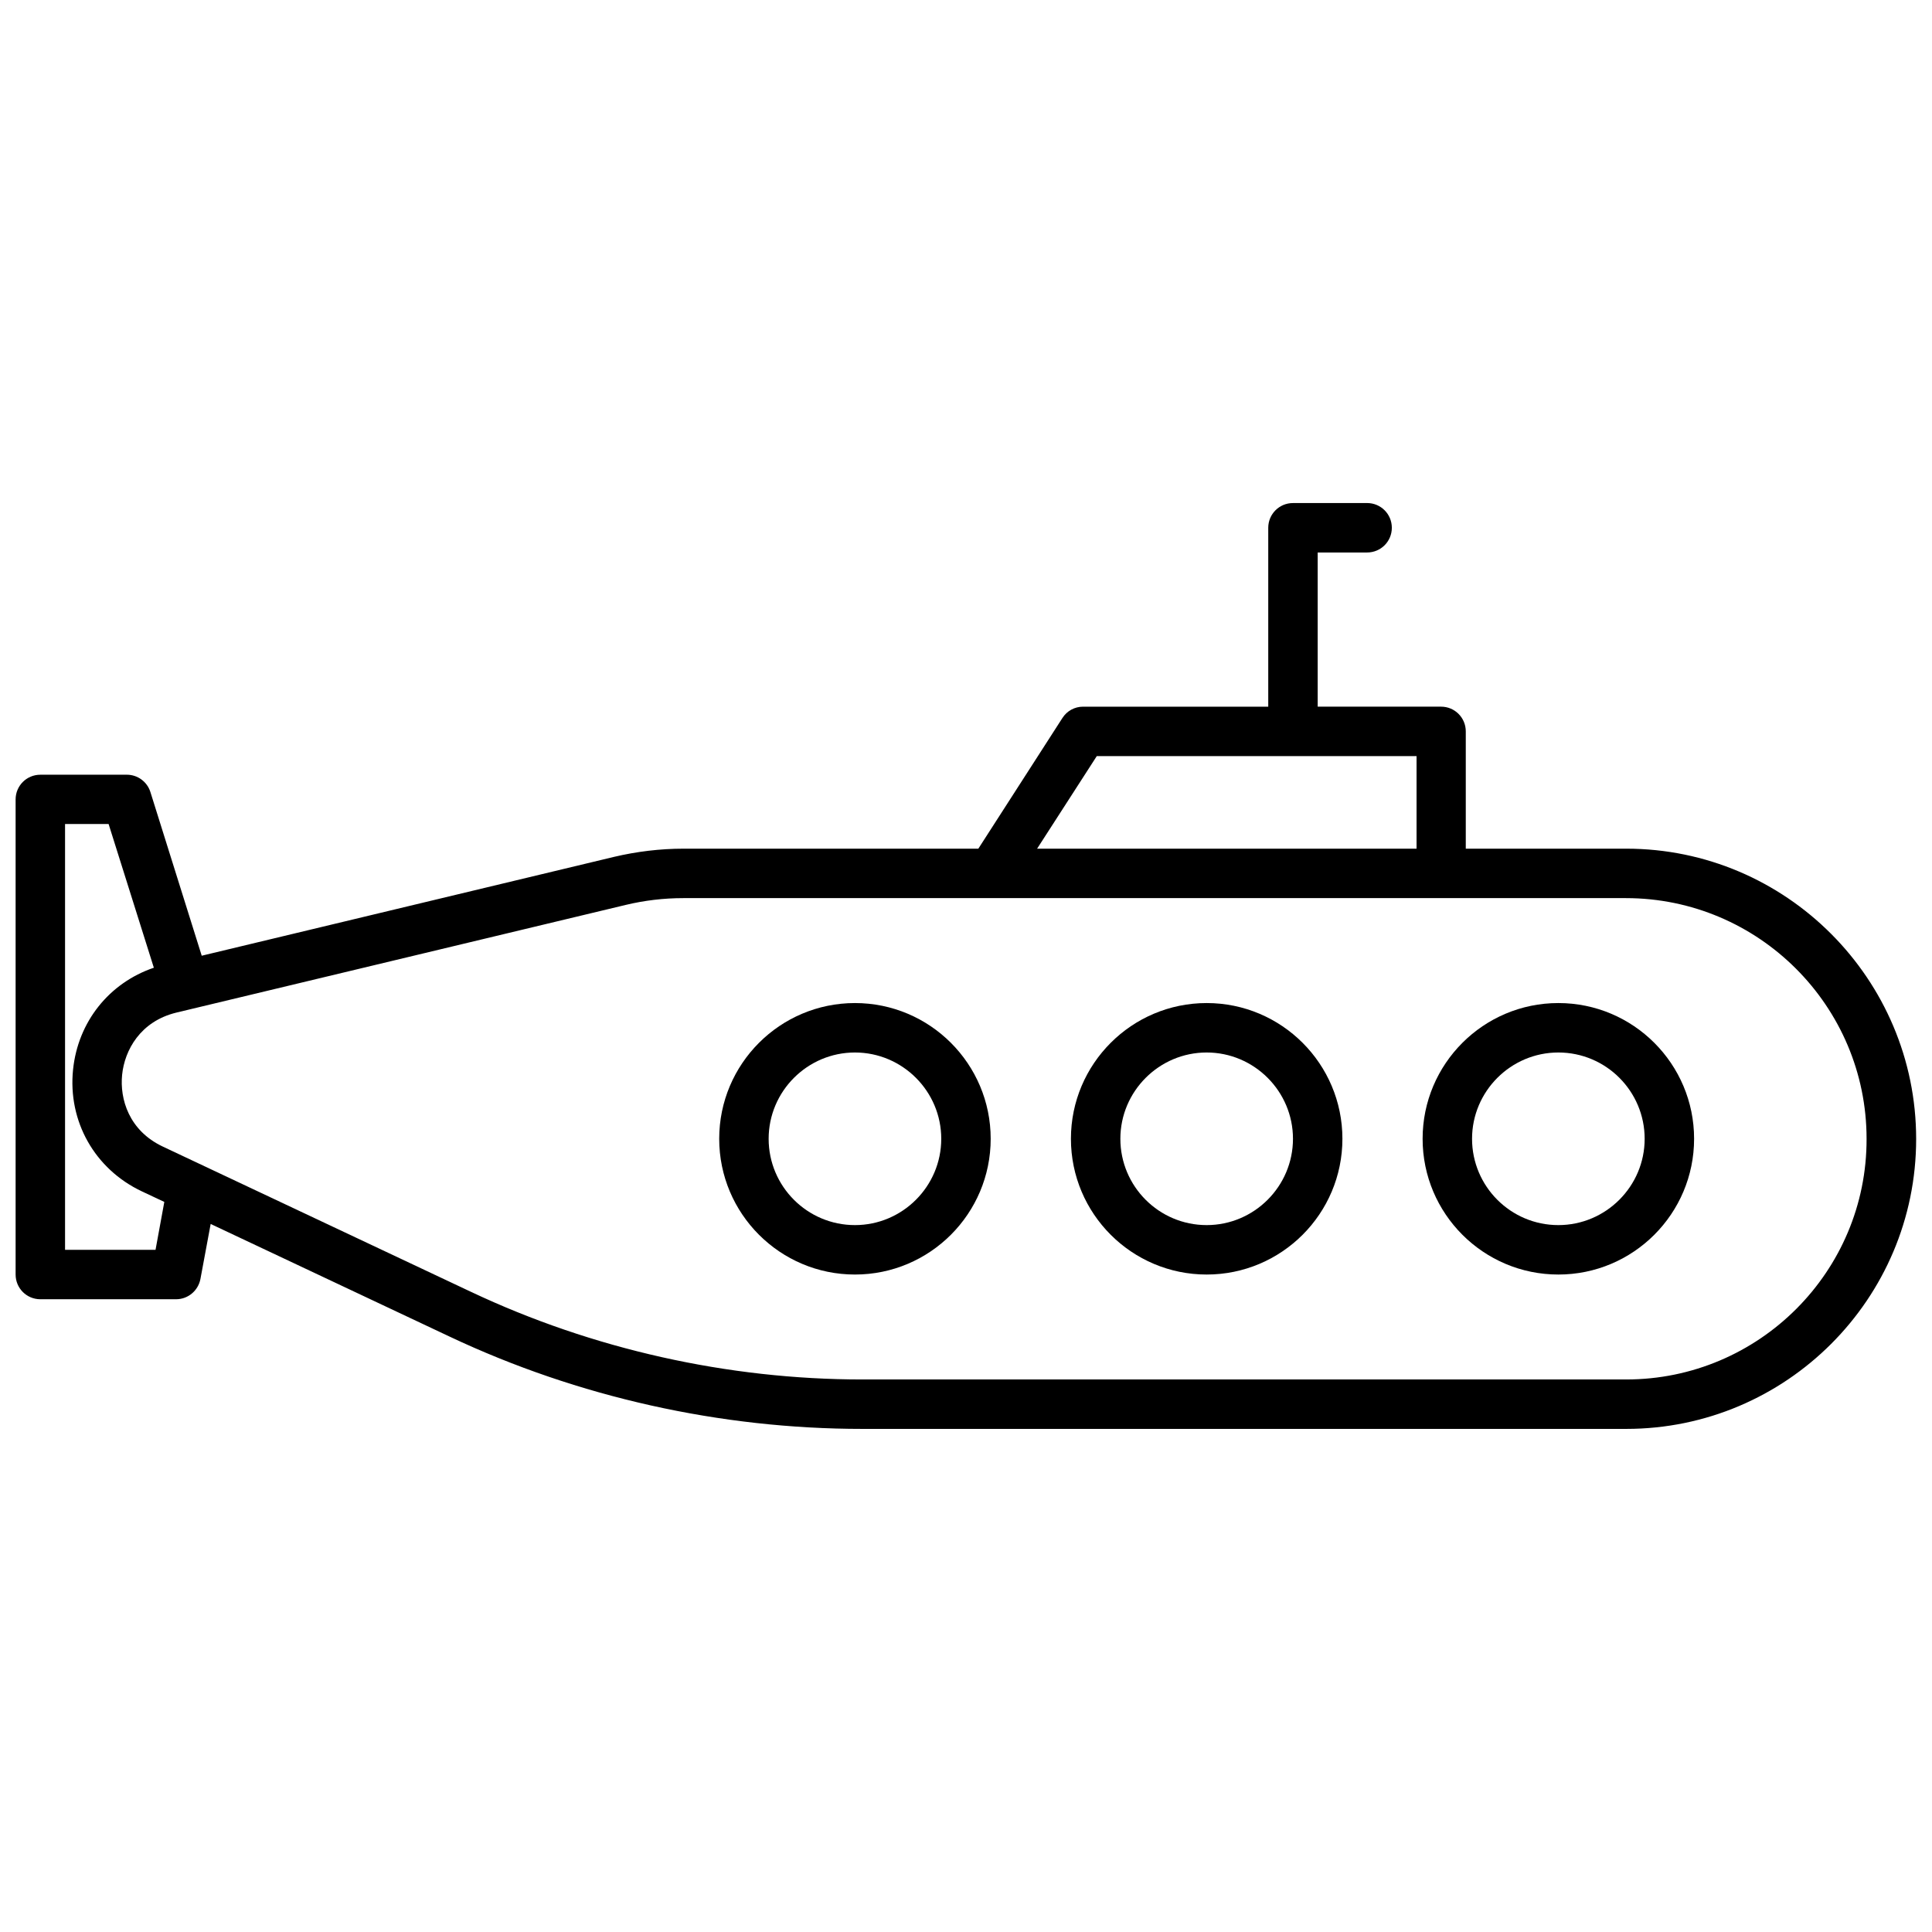
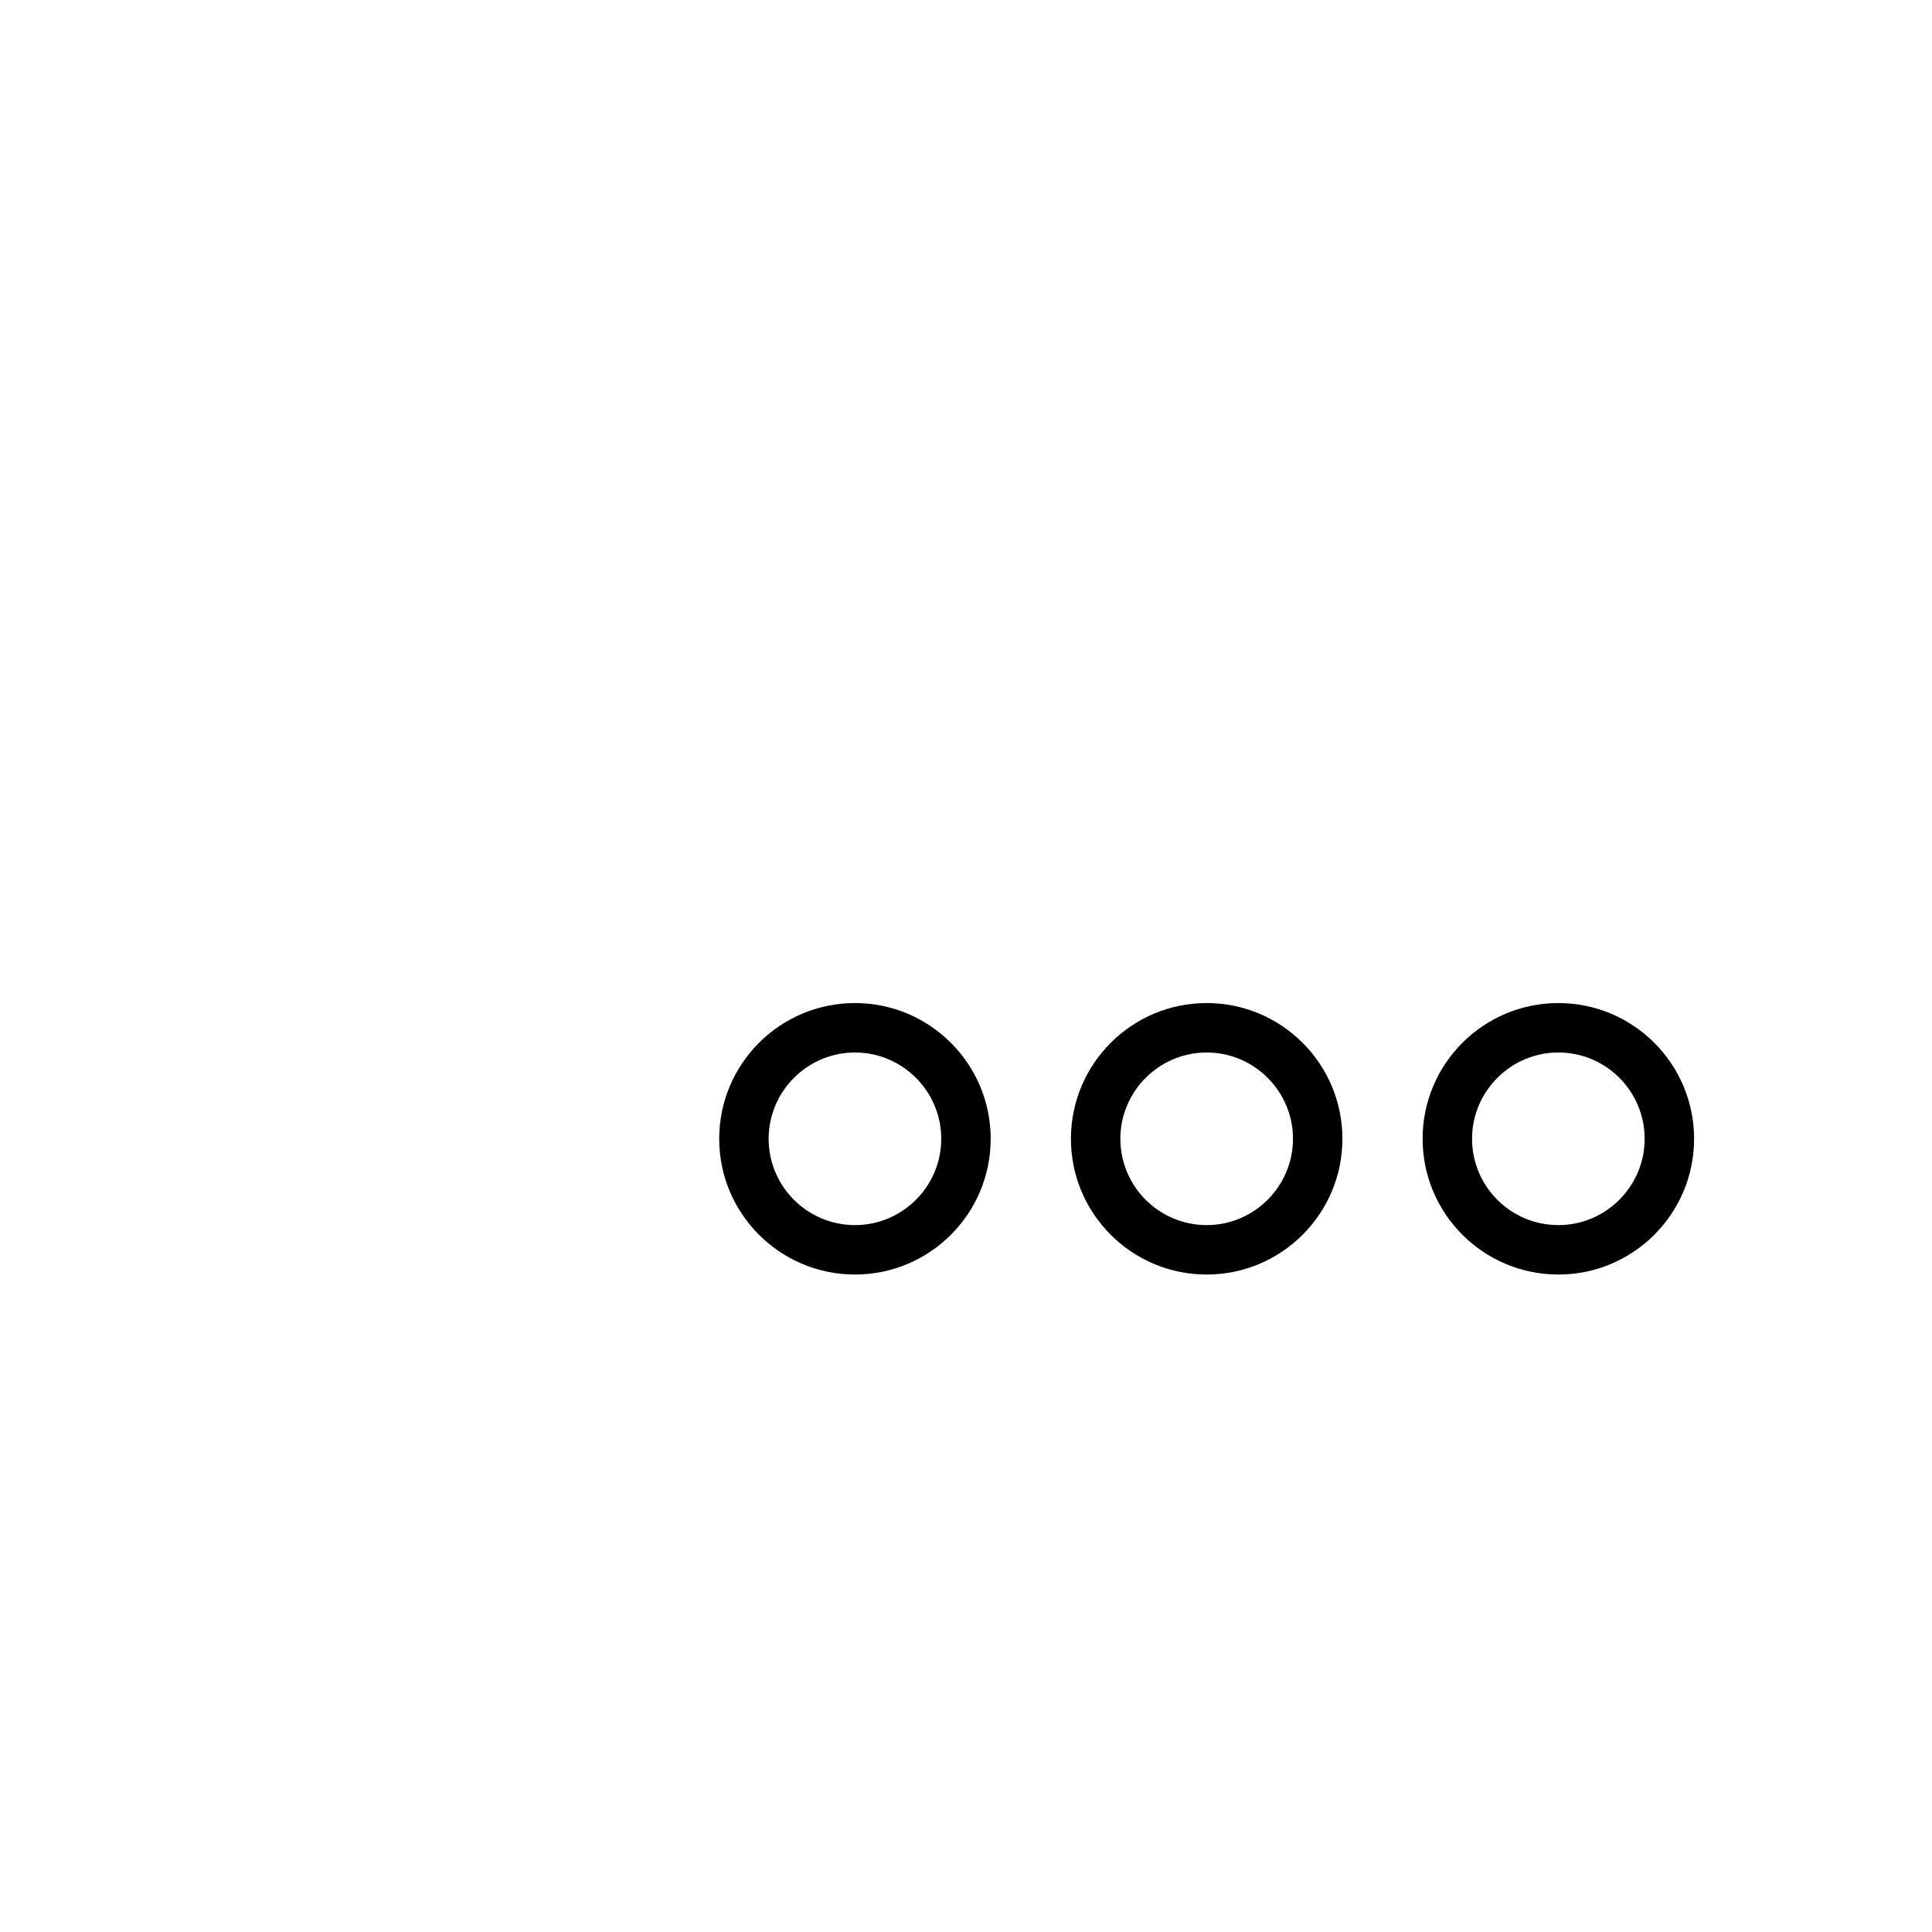
<svg xmlns="http://www.w3.org/2000/svg" width="800px" height="800px" version="1.1" viewBox="144 144 512 512">
  <defs>
    <clipPath id="a">
-       <path d="m148.09 277h503.81v246h-503.81z" />
-     </clipPath>
+       </clipPath>
  </defs>
  <g clip-path="url(#a)">
-     <path d="m574.97 368.91h-42.523v-31.086c0-3.629-2.922-6.551-6.551-6.551h-32.695v-40.859h13.098c3.629 0 6.551-2.922 6.551-6.551 0-3.629-2.922-6.551-6.551-6.551l-19.648 0.004c-3.629 0-6.551 2.922-6.551 6.551v47.41h-49.07c-2.215 0-4.281 1.109-5.492 3.023l-22.27 34.613-78.137-0.004c-6.195 0-12.395 0.754-18.391 2.168l-109.28 26.199-13.602-43.383c-0.855-2.719-3.375-4.586-6.246-4.586l-22.922 0.004c-3.629 0-6.551 2.922-6.551 6.551v125.9c0 3.629 2.922 6.551 6.551 6.551h35.973c3.176 0 5.844-2.266 6.449-5.34l2.719-14.609 63.379 29.875c33.957 16.02 71.742 24.434 109.33 24.434h202.43c42.371 0 76.832-34.461 76.832-76.832-0.004-42.371-34.461-76.934-76.832-76.934zm-140.31-24.535h84.742v24.535h-100.56zm-249.44 130.84h-23.98v-112.85h11.539l11.992 38.09c-11.84 4.031-20.102 14.309-21.41 27.004-1.41 13.703 5.742 26.348 18.188 32.242l5.996 2.82zm389.75 34.359h-202.43c-35.621 0-71.492-8.012-103.73-23.227l-81.664-38.492c-8.969-4.231-11.438-12.594-10.781-19.043 0.656-6.449 4.785-14.156 14.41-16.473l119-28.516c5.039-1.211 10.176-1.812 15.316-1.812h249.79c35.164 0 63.781 28.617 63.781 63.781 0.098 35.164-28.52 63.781-63.684 63.781z" />
-   </g>
+     </g>
  <path d="m556.98 409.82c-19.852 0-35.973 16.121-35.973 35.973s16.121 35.973 35.973 35.973 35.973-16.121 35.973-35.973-16.121-35.973-35.973-35.973zm0 58.844c-12.645 0-22.871-10.277-22.871-22.871s10.277-22.871 22.871-22.871c12.645 0 22.871 10.277 22.871 22.871 0.004 12.594-10.273 22.871-22.871 22.871z" />
  <path d="m463.78 409.82c-19.852 0-35.973 16.121-35.973 35.973s16.121 35.973 35.973 35.973 35.973-16.121 35.973-35.973-16.121-35.973-35.973-35.973zm0 58.844c-12.645 0-22.871-10.277-22.871-22.871s10.277-22.871 22.871-22.871 22.871 10.277 22.871 22.871-10.277 22.871-22.871 22.871z" />
  <path d="m370.57 409.82c-19.852 0-35.973 16.121-35.973 35.973s16.121 35.973 35.973 35.973c19.852 0 35.973-16.121 35.973-35.973s-16.121-35.973-35.973-35.973zm0 58.844c-12.645 0-22.871-10.277-22.871-22.871s10.277-22.871 22.871-22.871 22.871 10.277 22.871 22.871c0.004 12.594-10.273 22.871-22.871 22.871z" />
</svg>